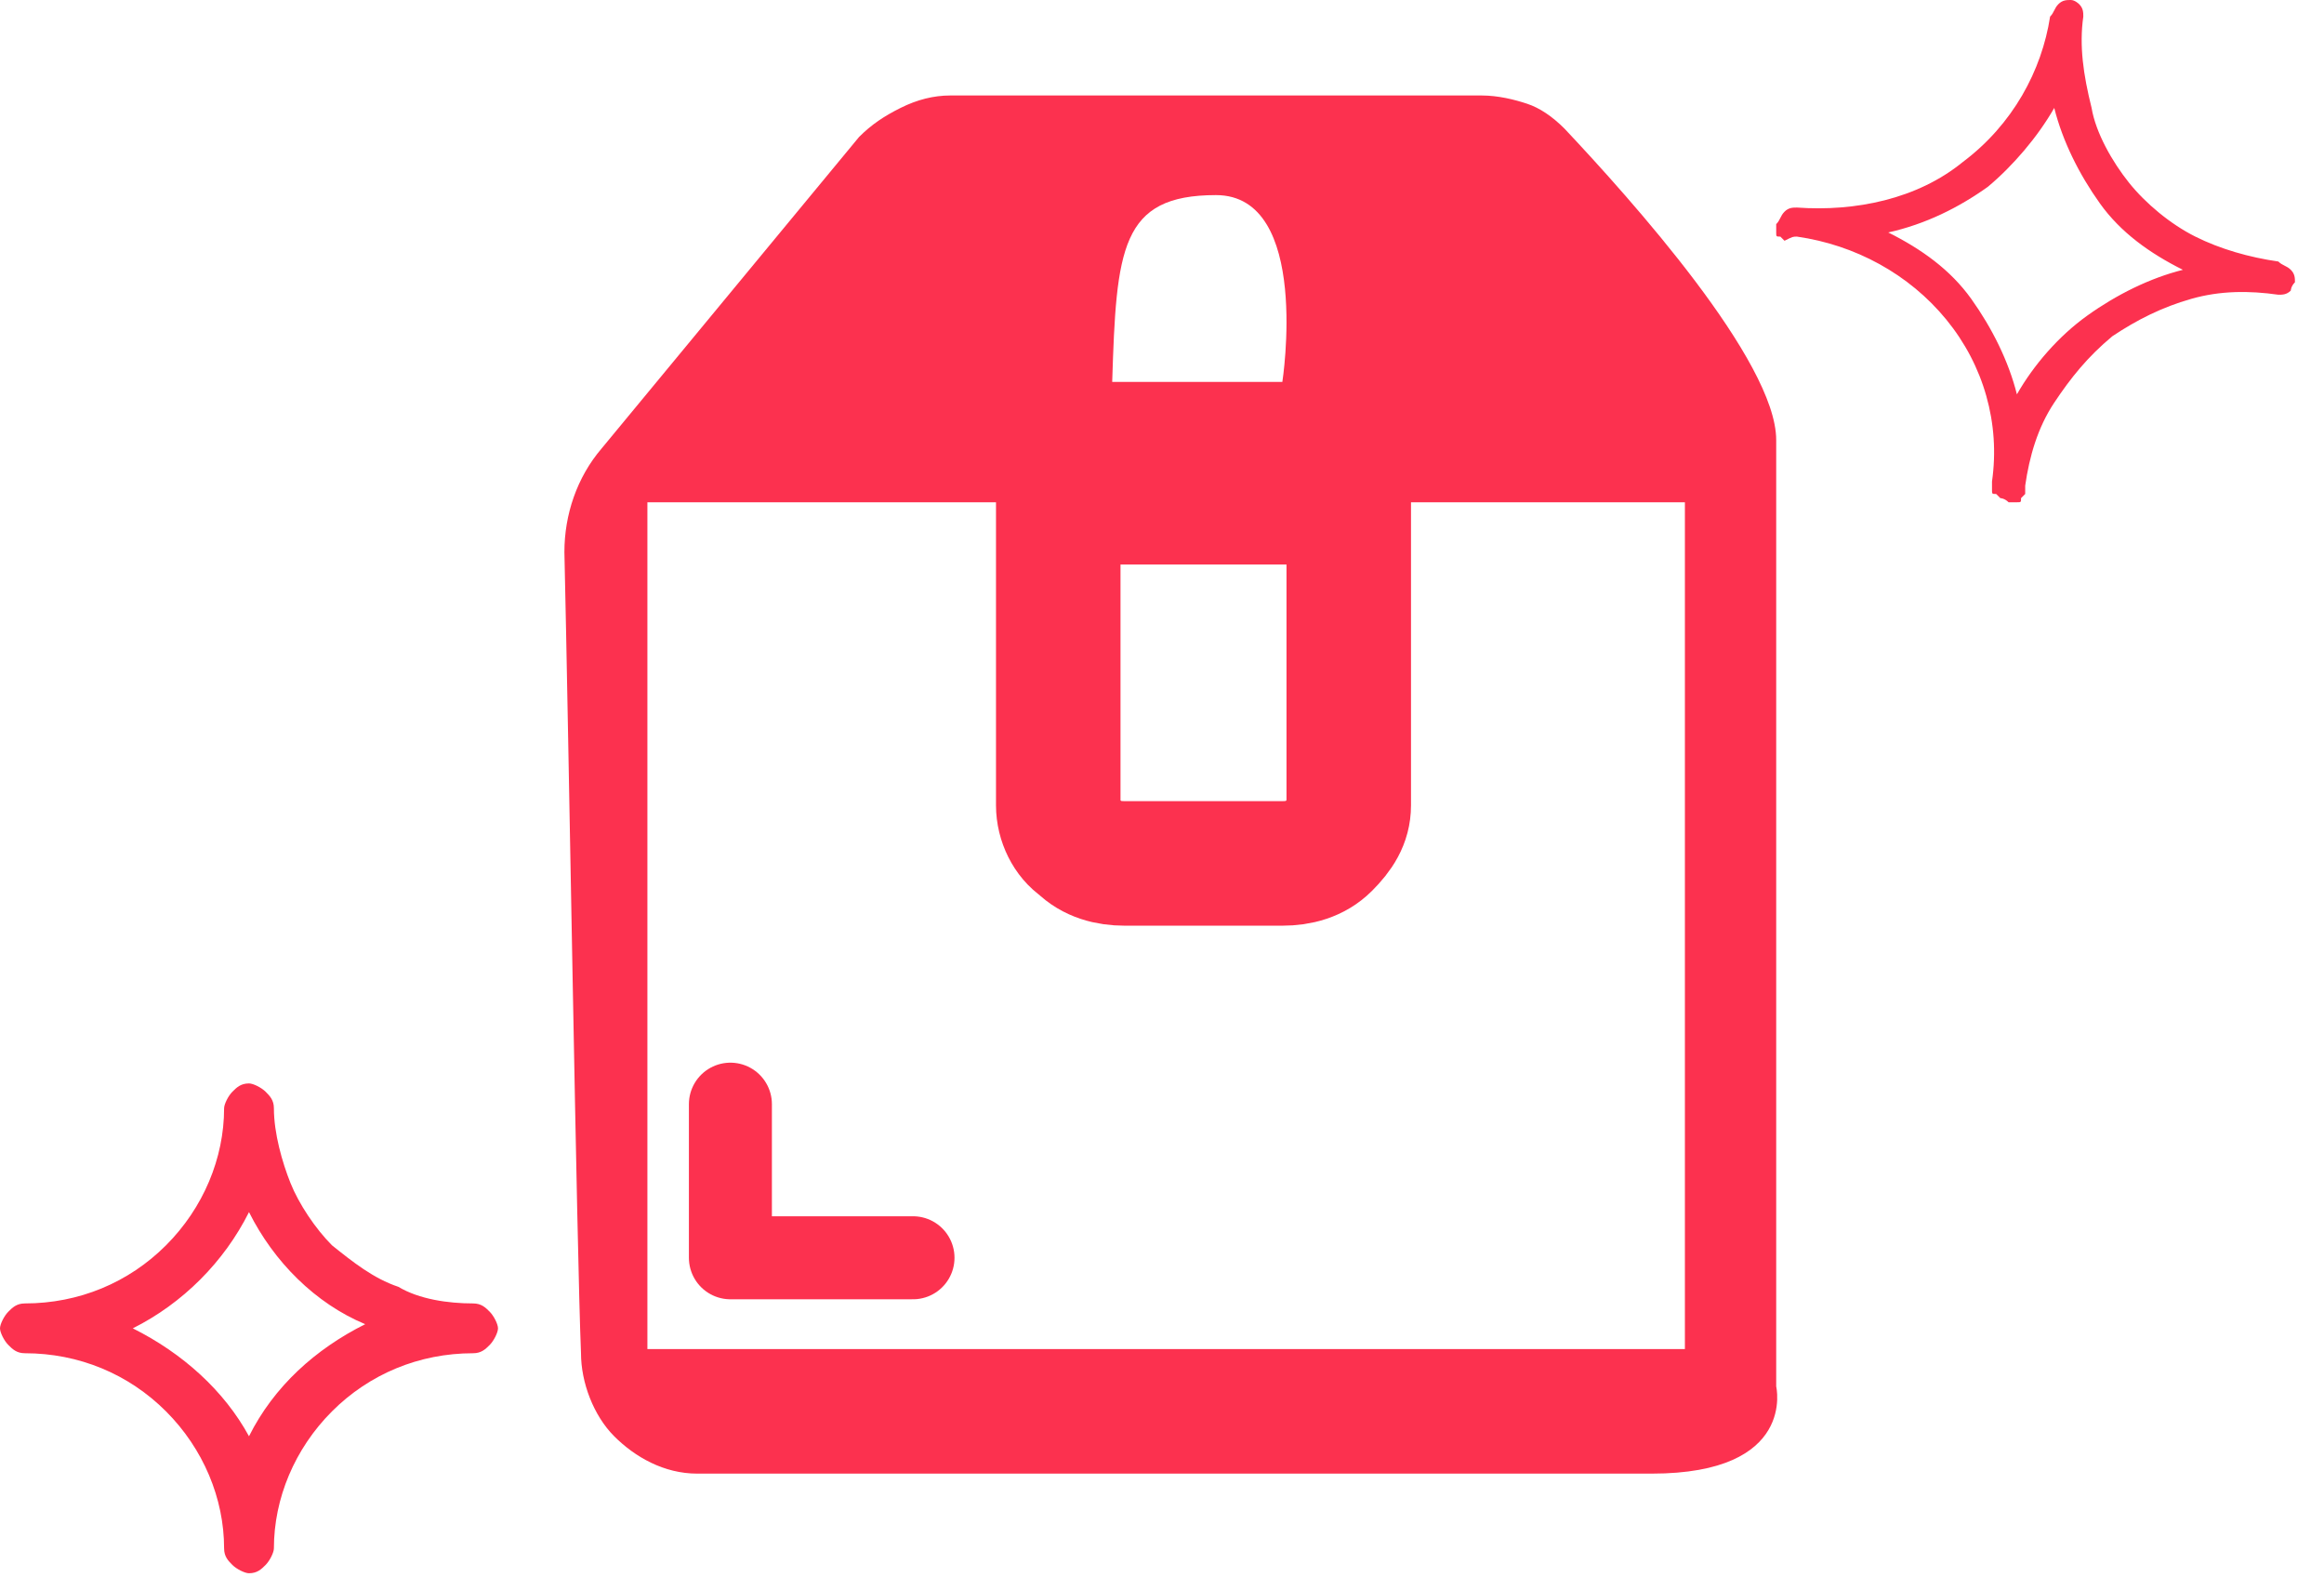
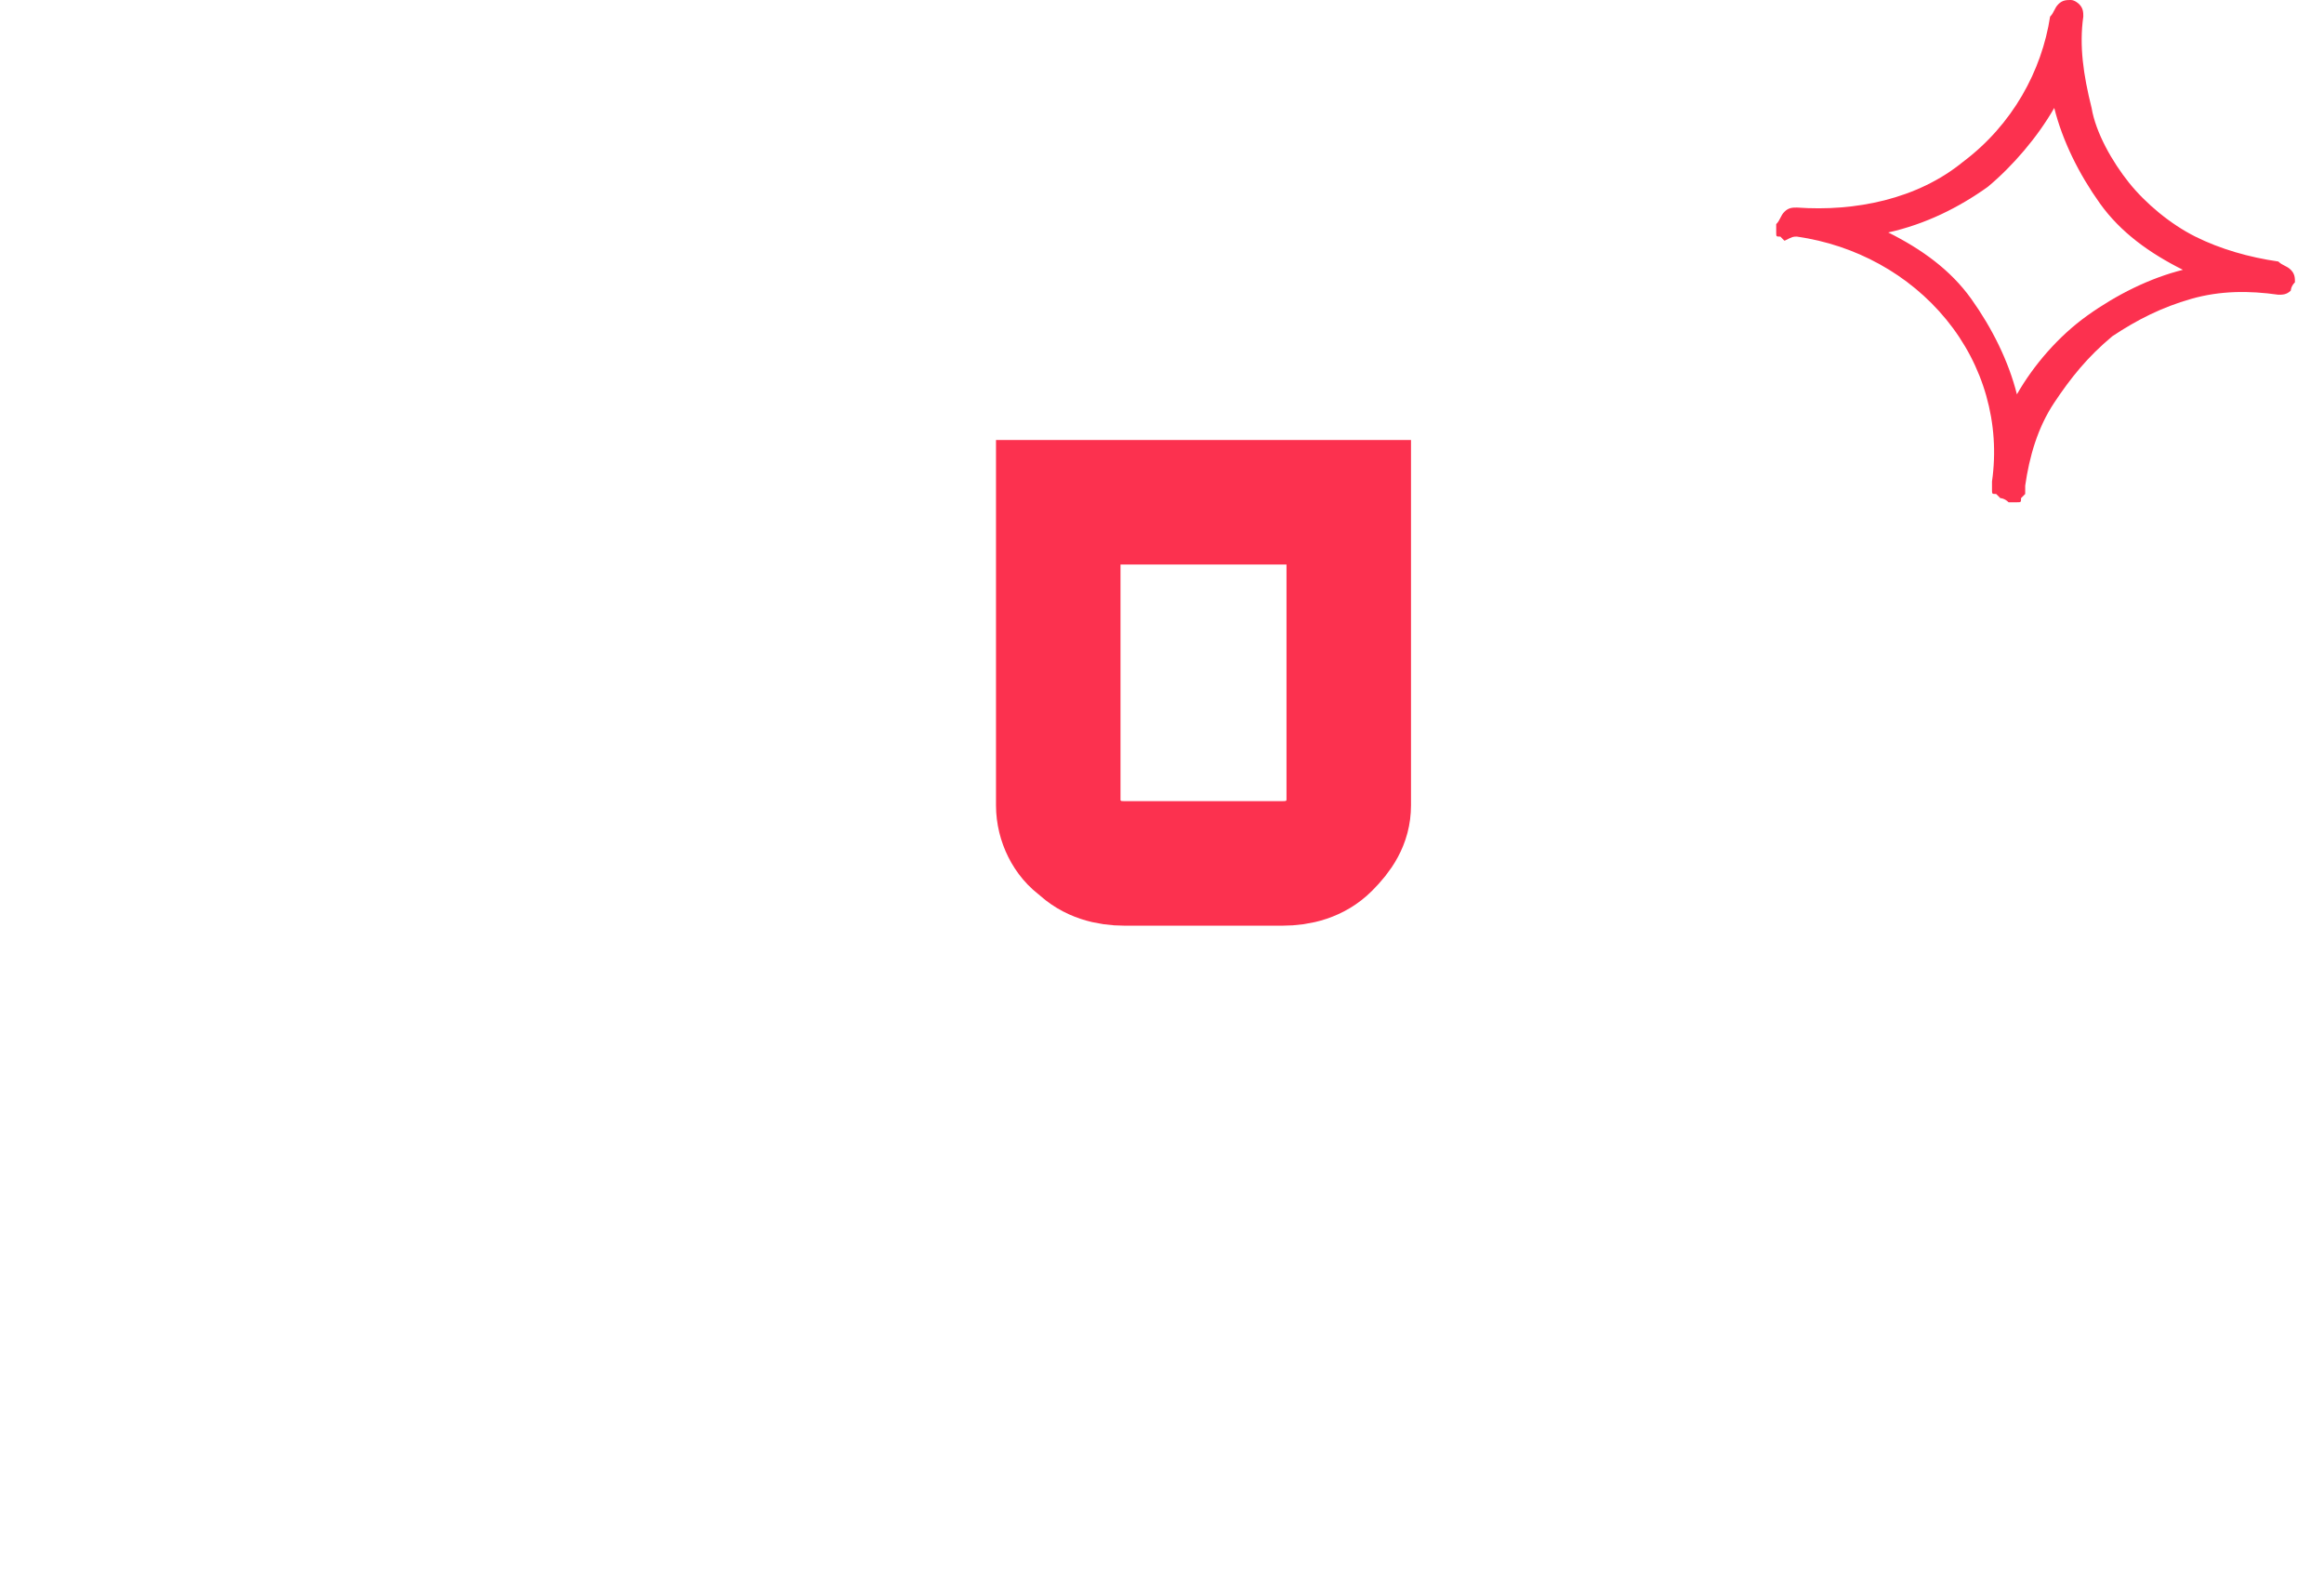
<svg xmlns="http://www.w3.org/2000/svg" width="56" height="38" viewBox="0 0 56 38" fill="none">
-   <path d="M42.8 33.4V10.6C42.8 8.7 39.3 4.8 37.7 3.1C37.4 2.8 37.1 2.6 36.8 2.5C36.5 2.4 36.1 2.3 35.7 2.3H22.9C22.5 2.3 22.1 2.4 21.7 2.6C21.3 2.8 21 3 20.7 3.3L14.5 10.8C13.9 11.5 13.6 12.4 13.6 13.3C13.7 17.6 13.9 30.2 14 32.6C14 33.3 14.3 34.1 14.8 34.6C15.3 35.1 16 35.5 16.8 35.5H39.8C43.3 35.5 42.8 33.4 42.8 33.4ZM29.3 4.7C31.6 4.7 30.9 9.2 30.9 9.2H26.8C26.9 6 27 4.7 29.3 4.7ZM40.6 32.5H15.6V12.1H40.6V32.5Z" fill="#FC314F" />
  <path d="M25.5 12.1V19.4C25.5 19.8 25.7 20.2 26 20.4C26.3 20.7 26.7 20.8 27.1 20.8H30.9C31.3 20.8 31.7 20.7 32 20.4C32.3 20.1 32.5 19.8 32.5 19.4V12.1H25.5V12.1Z" stroke="#FC314F" stroke-width="3" stroke-miterlimit="10" />
-   <path d="M17.6 26.6V30.3H22" stroke="#FC314F" stroke-width="2" stroke-linecap="round" stroke-linejoin="round" />
  <path d="M43.3 5.7C44.7 5.9 46 6.6 46.9 7.7C47.8 8.8 48.2 10.2 48 11.6C48 11.7 48 11.7 48 11.8C48 11.9 48 11.9 48.1 11.9L48.2 12C48.2 12 48.3 12 48.4 12.1C48.5 12.1 48.5 12.1 48.6 12.1C48.7 12.1 48.7 12.1 48.7 12L48.8 11.9C48.8 11.9 48.8 11.8 48.8 11.7C48.9 11 49.1 10.3 49.5 9.7C49.9 9.1 50.3 8.6 50.9 8.1C51.5 7.7 52.1 7.4 52.8 7.2C53.5 7 54.2 7 54.9 7.1C55 7.1 55.1 7.1 55.2 7C55.2 7 55.2 6.9 55.3 6.8C55.3 6.7 55.3 6.6 55.2 6.5C55.1 6.4 55 6.4 54.9 6.3C54.2 6.2 53.5 6 52.9 5.7C52.3 5.4 51.7 4.9 51.3 4.4C50.9 3.9 50.5 3.2 50.4 2.6C50.2 1.8 50.1 1.1 50.2 0.4C50.2 0.3 50.2 0.2 50.1 0.1C50.1 0.1 50 0 49.9 0C49.8 0 49.7 0 49.6 0.1C49.5 0.2 49.5 0.3 49.4 0.4C49.2 1.7 48.5 3 47.3 3.9C46.2 4.8 44.7 5.1 43.3 5C43.2 5 43.1 5 43 5.1C42.9 5.2 42.9 5.3 42.8 5.4C42.8 5.5 42.8 5.5 42.8 5.6C42.8 5.7 42.8 5.7 42.9 5.7L43 5.8C43.2 5.7 43.2 5.7 43.3 5.7ZM49.5 2.6C49.7 3.4 50.1 4.2 50.6 4.9C51.1 5.6 51.8 6.1 52.6 6.5C51.8 6.7 51 7.1 50.3 7.6C49.6 8.1 49 8.8 48.6 9.5C48.4 8.7 48 7.9 47.5 7.2C47 6.5 46.3 6 45.5 5.6C46.4 5.4 47.2 5 47.9 4.5C48.5 4 49.1 3.3 49.5 2.6Z" fill="#FC314F" />
-   <path d="M0.6 31.4C0.4 31.4 0.3 31.5 0.2 31.6C0.1 31.7 0 31.9 0 32C0 32.1 0.1 32.3 0.2 32.4C0.3 32.5 0.4 32.6 0.6 32.6C1.9 32.6 3.1 33.1 4 34C4.9 34.9 5.4 36.1 5.4 37.3C5.4 37.5 5.5 37.6 5.6 37.7C5.7 37.8 5.9 37.9 6 37.9C6.2 37.9 6.3 37.8 6.4 37.7C6.5 37.6 6.6 37.4 6.6 37.3C6.6 36.1 7.1 34.9 8 34C8.9 33.1 10.1 32.6 11.4 32.6C11.6 32.6 11.7 32.5 11.8 32.4C11.9 32.3 12 32.1 12 32C12 31.9 11.9 31.7 11.8 31.6C11.7 31.5 11.6 31.4 11.4 31.4C10.8 31.4 10.1 31.3 9.6 31C9 30.8 8.5 30.4 8 30C7.6 29.6 7.2 29 7 28.5C6.8 28 6.6 27.3 6.6 26.7C6.6 26.5 6.5 26.4 6.4 26.3C6.3 26.2 6.1 26.1 6 26.1C5.8 26.1 5.7 26.2 5.6 26.3C5.5 26.4 5.4 26.6 5.4 26.7C5.4 27.9 4.9 29.1 4 30C3.1 30.9 1.9 31.4 0.6 31.4ZM6 29.2C6.6 30.4 7.6 31.4 8.8 31.9C7.6 32.5 6.6 33.4 6 34.6C5.4 33.5 4.4 32.6 3.2 32C4.4 31.4 5.4 30.4 6 29.2Z" fill="#FC314F" />
</svg>